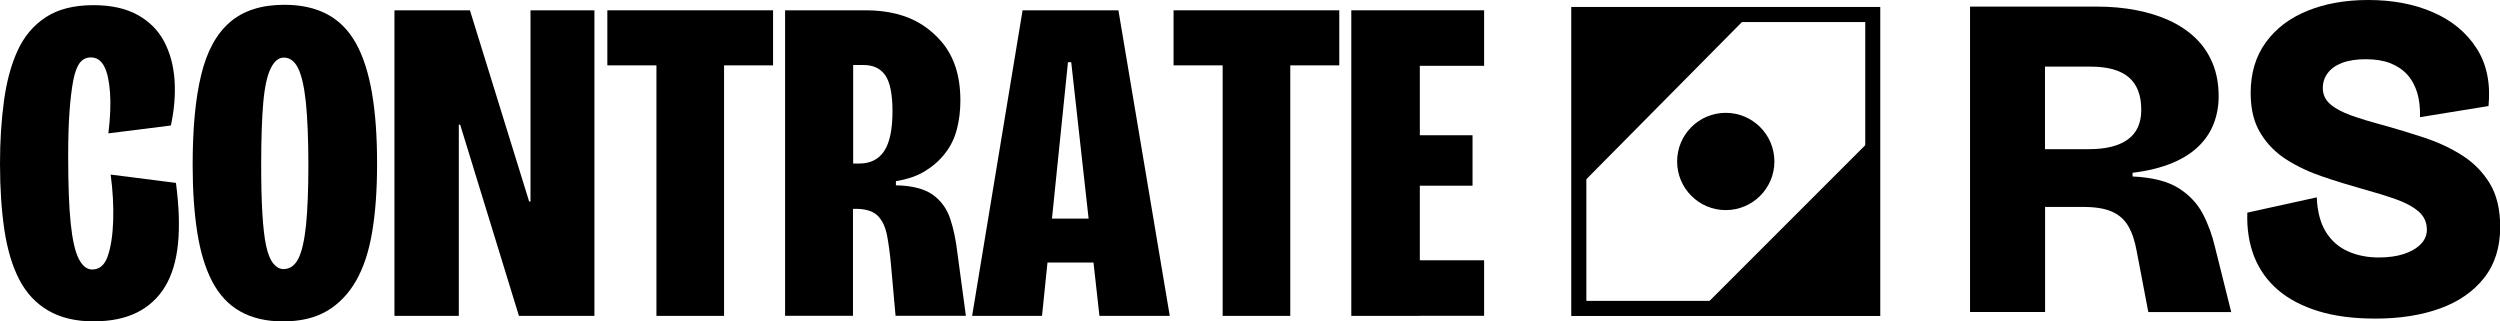
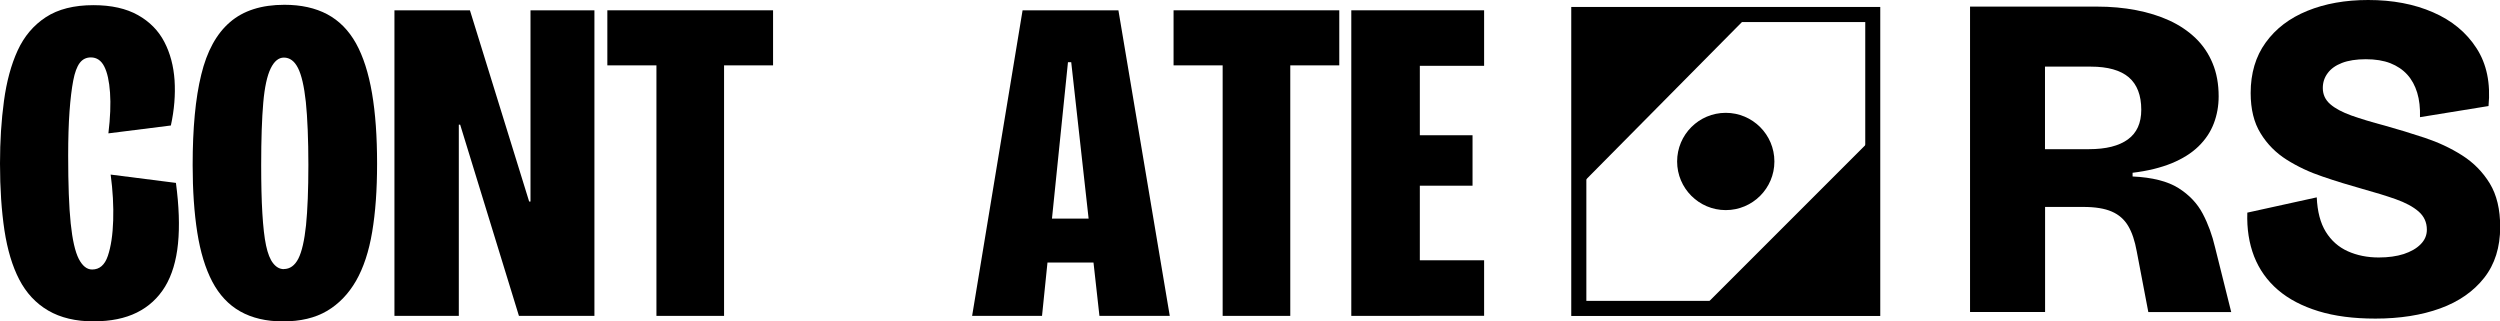
<svg xmlns="http://www.w3.org/2000/svg" id="Camada_2" data-name="Camada 2" viewBox="0 0 276.53 35.55">
  <defs>
    <style>
      .cls-1 {
        fill: #000;
        stroke-width: 0px;
      }
    </style>
  </defs>
  <g id="Camada_2-2" data-name="Camada 2">
    <g>
      <path class="cls-1" d="M174.75,1.54v19.01L193.57,1.54h-18.82Z" />
      <path class="cls-1" d="M207.21,34.18V15.17l-19.01,19.01h19.01Z" />
      <path class="cls-1" d="M190.89,23.24c-2.97,0-5.38-2.41-5.38-5.38s2.41-5.38,5.38-5.38,5.38,2.41,5.38,5.38-2.41,5.38-5.38,5.38Z" />
      <path class="cls-1" d="M207.98,34.95h-34.18V.77h34.18v34.18ZM175.47,33.28h30.85V2.44h-30.85v30.85Z" />
      <path class="cls-1" d="M10.4,35.55c-2.02,0-3.7-.4-5.07-1.2-1.37-.8-2.43-1.95-3.2-3.43-.77-1.48-1.31-3.3-1.64-5.45-.32-2.15-.49-4.61-.49-7.38,0-2.49.15-4.8.44-6.94.29-2.13.79-3.99,1.51-5.56.72-1.57,1.76-2.8,3.12-3.69,1.36-.89,3.12-1.33,5.27-1.33,1.98,0,3.62.37,4.92,1.1,1.3.73,2.27,1.72,2.92,2.97.65,1.25,1.02,2.66,1.13,4.25.1,1.59-.03,3.25-.41,4.99l-6.91.87c.21-1.74.27-3.24.18-4.51-.09-1.26-.3-2.23-.64-2.89-.34-.67-.84-1-1.48-1-.51,0-.92.2-1.23.61-.31.41-.55,1.06-.72,1.95-.17.89-.31,2.02-.41,3.41-.1,1.38-.15,3.01-.15,4.89,0,3.18.09,5.67.28,7.5.19,1.83.49,3.13.89,3.92.41.79.9,1.18,1.48,1.18.82,0,1.4-.5,1.74-1.51.34-1.01.54-2.31.59-3.92.05-1.6-.04-3.29-.28-5.07l7.22.92c.34,2.56.42,4.8.23,6.71-.19,1.91-.67,3.5-1.43,4.76-.77,1.26-1.81,2.22-3.12,2.87-1.31.65-2.89.97-4.74.97h0Z" />
      <path class="cls-1" d="M31.29,35.55c-1.84,0-3.41-.37-4.71-1.1-1.3-.73-2.33-1.84-3.1-3.3-.77-1.47-1.32-3.29-1.66-5.45-.34-2.17-.51-4.65-.51-7.45,0-4.06.31-7.39.95-9.99.63-2.6,1.69-4.53,3.18-5.81,1.48-1.28,3.49-1.92,6.02-1.92,1.84,0,3.42.35,4.74,1.05,1.31.7,2.37,1.77,3.18,3.22.8,1.45,1.39,3.29,1.77,5.51.38,2.22.56,4.81.56,7.78s-.18,5.38-.54,7.55c-.36,2.17-.96,3.98-1.79,5.43-.84,1.45-1.91,2.56-3.22,3.33-1.31.77-2.93,1.15-4.84,1.15h0ZM31.39,29.76c.68,0,1.22-.39,1.61-1.15.39-.77.67-2,.85-3.69.17-1.69.26-3.92.26-6.68s-.1-5.22-.28-6.96c-.19-1.74-.48-3-.87-3.76-.39-.77-.91-1.15-1.56-1.15-.58,0-1.07.4-1.46,1.2-.39.8-.67,2.06-.82,3.79-.15,1.72-.23,4.02-.23,6.89,0,2.08.04,3.87.13,5.35.09,1.48.22,2.67.41,3.56.19.89.45,1.55.79,1.97.34.43.73.64,1.18.64Z" />
      <path class="cls-1" d="M43.63,34.93V1.14h8.35l6.55,21.15h.15V1.14h7.07v33.8h-8.35l-6.5-21.15h-.15v21.15h-7.12Z" />
      <path class="cls-1" d="M67.18,7.23V1.14h18.33v6.09h-18.33ZM72.61,34.93V1.14h7.48v33.8h-7.48Z" />
-       <path class="cls-1" d="M86.84,34.93V1.14h8.96c1.19,0,2.31.13,3.35.39,1.04.26,1.99.66,2.84,1.2.85.55,1.6,1.21,2.25,2,.65.79,1.14,1.71,1.48,2.76.34,1.06.51,2.27.51,3.64,0,1.13-.13,2.18-.39,3.18-.26.99-.69,1.88-1.31,2.66-.61.79-1.36,1.44-2.23,1.97-.87.53-1.94.89-3.2,1.1v.46c1.77.03,3.12.38,4.05,1.02.92.65,1.57,1.54,1.95,2.66.38,1.13.65,2.44.82,3.94l.92,6.81h-7.78l-.51-5.68c-.1-1.13-.24-2.16-.41-3.1-.17-.94-.49-1.67-.97-2.2-.48-.53-1.25-.81-2.31-.85h-.51v11.83h-7.53ZM94.37,18.09h.67c1.23,0,2.15-.46,2.76-1.38.61-.92.92-2.39.92-4.4,0-1.88-.27-3.2-.79-3.97-.53-.77-1.34-1.15-2.43-1.15h-1.13v10.91h0Z" />
      <path class="cls-1" d="M107.53,34.93L113.11,1.14h10.6l5.68,33.8h-7.78l-3.12-28.06h-.36l-2.87,28.06h-7.74ZM112.55,29.04v-4.86h11.47v4.86h-11.47Z" />
      <path class="cls-1" d="M129.81,7.23V1.14h18.33v6.09h-18.33ZM135.24,34.93V1.14h7.48v33.8h-7.48Z" />
      <path class="cls-1" d="M149.47,34.93V1.14h7.58v33.8h-7.58ZM154.74,7.28V1.14h9.42v6.14h-9.42ZM154.74,20.54v-5.58h8.14v5.58h-8.14ZM154.74,34.93v-6.14h9.42v6.14h-9.42Z" />
      <path class="cls-1" d="M217.91,34.52V.73h14.03c1.54,0,2.98.13,4.33.39,1.35.26,2.58.64,3.69,1.15,1.11.51,2.07,1.16,2.89,1.94.82.79,1.45,1.72,1.89,2.79.45,1.07.67,2.3.67,3.66,0,1.06-.18,2.06-.54,3-.36.94-.92,1.78-1.69,2.53-.77.75-1.76,1.37-2.97,1.87-1.21.49-2.65.85-4.32,1.05v.41c2.18.1,3.87.53,5.07,1.28,1.19.75,2.09,1.7,2.69,2.84.6,1.14,1.05,2.38,1.36,3.71l1.79,7.17h-9.17l-1.28-6.71c-.21-1.16-.52-2.1-.95-2.82-.43-.72-1.03-1.25-1.82-1.59-.78-.34-1.83-.51-3.12-.51h-4.25v11.62h-8.3ZM226.21,16.5h4.86c1.88,0,3.31-.36,4.3-1.08.99-.72,1.48-1.81,1.48-3.28,0-1.6-.46-2.8-1.38-3.59-.92-.78-2.32-1.18-4.2-1.18h-5.07v9.12h0Z" />
      <path class="cls-1" d="M262.72,35.24c-2.39,0-4.48-.27-6.27-.82-1.79-.55-3.29-1.33-4.48-2.35-1.19-1.02-2.07-2.26-2.64-3.71-.56-1.45-.81-3.06-.75-4.84l7.68-1.69c.07,1.57.4,2.84,1,3.81.6.97,1.41,1.69,2.43,2.15,1.02.46,2.17.69,3.43.69,1.06,0,1.98-.13,2.76-.38.78-.26,1.41-.61,1.87-1.08.46-.46.69-1,.69-1.61,0-.82-.31-1.49-.92-2.02-.61-.53-1.46-.98-2.53-1.36-1.08-.38-2.29-.75-3.66-1.13-1.47-.41-2.94-.86-4.4-1.36-1.47-.49-2.8-1.12-3.99-1.87-1.19-.75-2.16-1.72-2.89-2.92-.74-1.19-1.1-2.68-1.1-4.46,0-2.18.55-4.05,1.66-5.58,1.11-1.54,2.64-2.71,4.61-3.51,1.96-.8,4.21-1.2,6.73-1.2,2.7,0,5.09.45,7.17,1.36,2.08.9,3.69,2.23,4.81,3.97,1.13,1.74,1.57,3.88,1.33,6.4l-7.58,1.23c.03-1.02-.07-1.93-.31-2.71-.24-.78-.6-1.45-1.1-2-.5-.55-1.12-.96-1.87-1.26-.75-.29-1.66-.44-2.71-.44s-1.94.14-2.64.41c-.7.27-1.23.65-1.58,1.13-.36.48-.54,1.02-.54,1.64,0,.72.27,1.31.82,1.79.55.48,1.33.89,2.35,1.26,1.02.36,2.24.73,3.64,1.1,1.47.41,2.95.86,4.46,1.36,1.5.5,2.88,1.14,4.15,1.95,1.26.8,2.28,1.84,3.05,3.1.77,1.27,1.15,2.87,1.15,4.81,0,2.25-.59,4.13-1.77,5.63-1.18,1.5-2.8,2.63-4.86,3.38s-4.46,1.13-7.19,1.13h0Z" />
    </g>
  </g>
</svg>